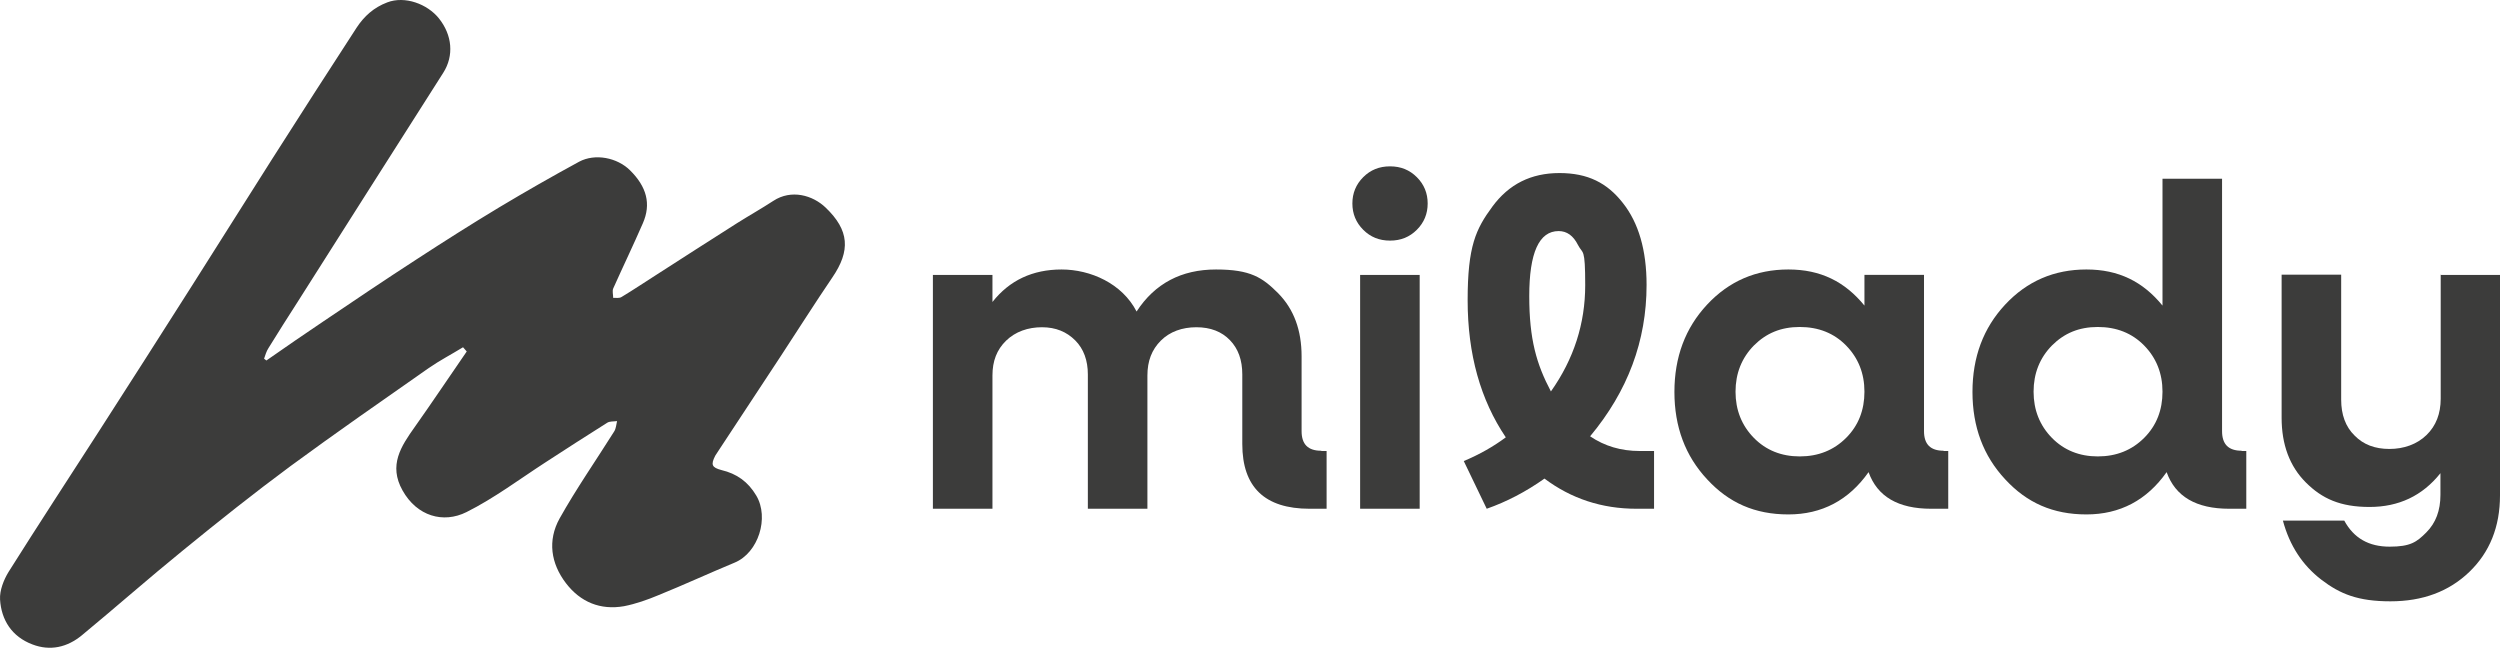
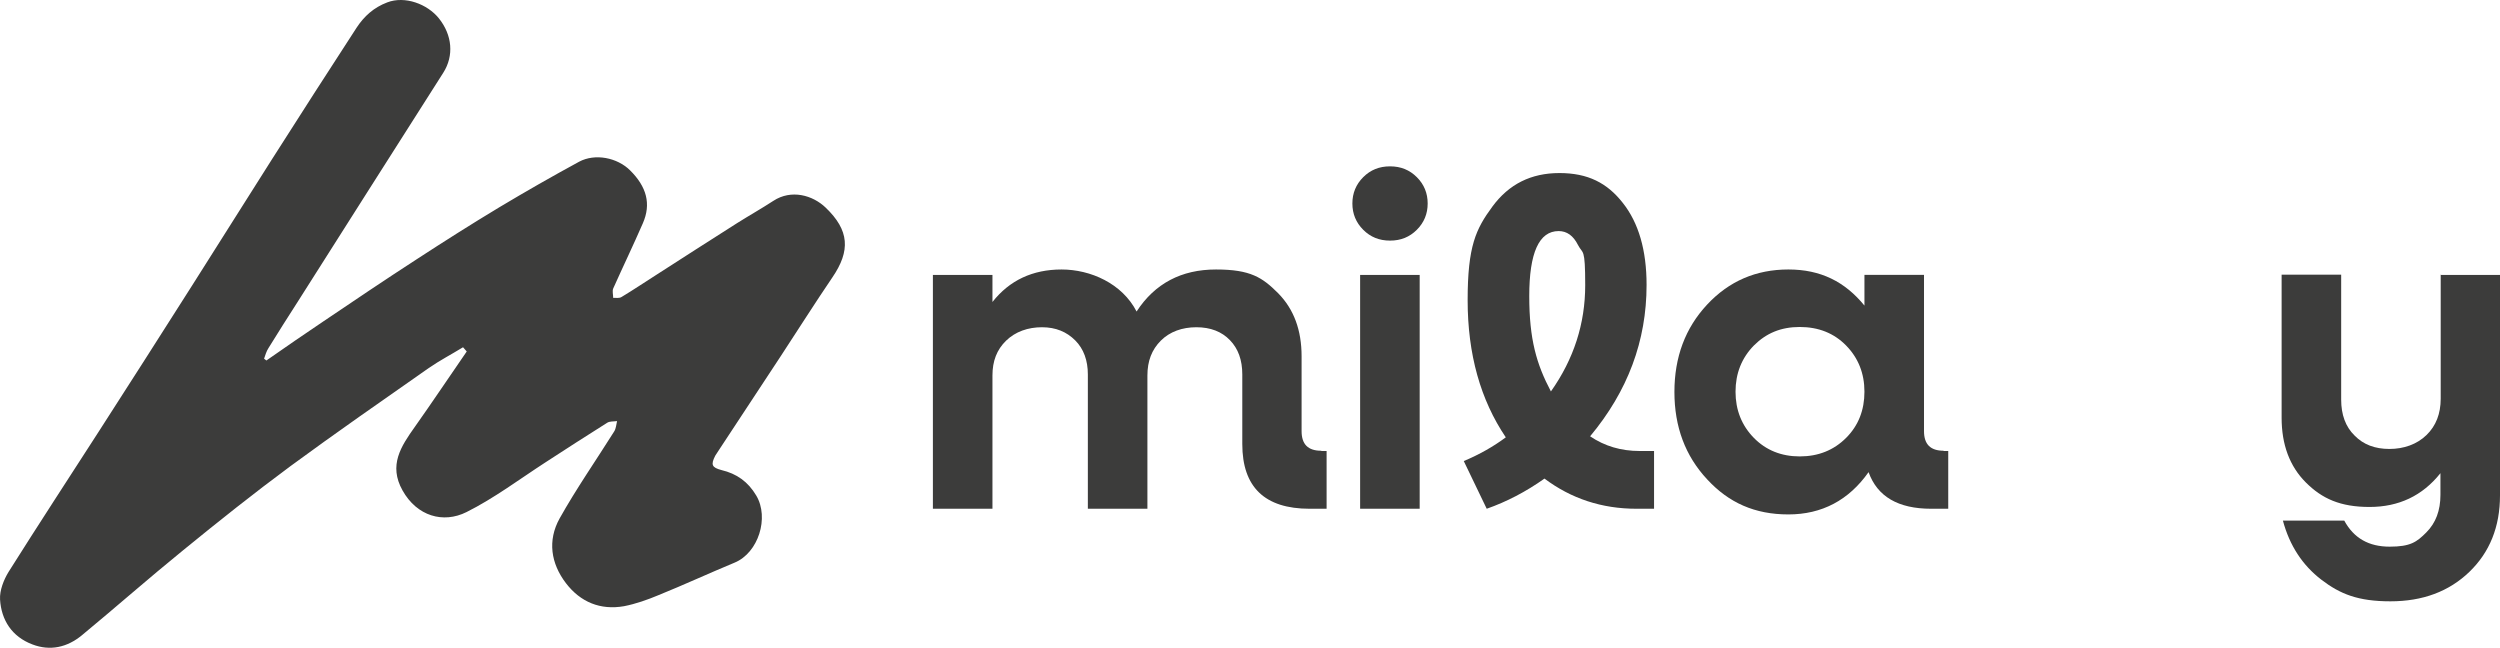
<svg xmlns="http://www.w3.org/2000/svg" id="Calque_1" data-name="Calque 1" viewBox="0 0 969.62 251.23">
  <defs>
    <style> .cls-1 { fill: #3c3c3b; } </style>
  </defs>
  <g id="Dc1Nnx.tif">
    <path class="cls-1" d="M179.52,134.72c-4.4,2.7-9,5.1-13.2,8-18,12.6-36,25.1-53.7,38.1-14.2,10.5-28,21.5-41.6,32.6-13.3,10.8-26.1,22.1-39.3,33-5.6,4.6-12.2,6.2-19.2,3.5-7.9-3-12-9.4-12.5-17.4-.2-3.5,1.4-7.6,3.3-10.7,11.4-18.1,23.1-36,34.7-54,12.2-19,24.4-38,36.5-57.1,10.4-16.3,20.6-32.7,31-49,10.9-17.1,21.8-34.1,32.8-51,2.9-4.4,6.6-7.8,11.9-9.8,6.8-2.6,15.5.6,20,6.2,5.2,6.5,5.9,14.5,1.7,21.1-9.7,15.3-19.5,30.6-29.2,45.9-9.1,14.3-18.2,28.7-27.3,43-3.8,5.9-7.6,11.9-11.3,17.9-.8,1.2-1.2,2.7-1.7,4.1.3.2.6.5.9.7,7.3-5.1,14.7-10.2,22-15.1,12-8.1,24-16.2,36.2-24.1,10.6-6.9,21.3-13.7,32.1-20.2,10.2-6.1,20.5-12,31-17.7,6.2-3.3,14.7-1.6,19.7,3.3,6.5,6.4,8.3,13.1,5,20.6-3.7,8.5-7.7,16.8-11.5,25.3-.4,1,0,2.4,0,3.6,1.1,0,2.4.2,3.2-.3,4.5-2.7,8.8-5.6,13.2-8.4,10.6-6.8,21.1-13.6,31.7-20.3,4.6-2.9,9.4-5.6,14-8.6,7-4.6,15.3-2.2,20.3,2.6,9.2,8.8,9.7,16.7,2.6,27.1-6.8,10-13.3,20.3-20,30.5-8,12.1-15.9,24.2-23.9,36.3-.5.8-1,1.5-1.5,2.3-1.8,3.5-1.4,4.6,2.4,5.6,5.9,1.4,10.3,4.5,13.5,9.9,5.1,8.6.8,22.2-8.4,26-9.9,4.1-19.6,8.6-29.5,12.6-4.3,1.8-8.8,3.4-13.4,4.3-9.2,1.6-16.9-1.6-22.5-8.9-5.9-7.7-7.2-16.6-2.5-25.1,6.5-11.6,14.1-22.5,21.2-33.8.7-1.1.8-2.7,1.1-4-1.3.2-2.9,0-3.9.7-8,5-15.8,10.1-23.7,15.2-10.2,6.6-20,14-30.8,19.4-9,4.5-19.2,1.6-24.8-8.4-5.5-9.8-.6-17.1,4.8-24.7,6.8-9.6,13.4-19.5,20.1-29.2-.5-.5-.9-1.1-1.4-1.6h-.1Z" />
  </g>
  <g>
    <path class="cls-1" d="M512.52,174.92h2v22.4h-6.6c-17.4,0-26.1-8.4-26.1-25.1v-27c0-5.6-1.6-10-4.8-13.3-3.2-3.3-7.5-5-13-5s-10.3,1.7-13.8,5.2-5.2,7.9-5.2,13.5v51.7h-23.1v-52.1c0-5.4-1.6-9.9-4.9-13.2s-7.5-5.1-12.9-5.1-10.3,1.7-13.9,5.2-5.3,7.9-5.3,13.5v51.7h-23.1v-90.7h23.1v10.5c6.6-8.4,15.6-12.6,26.8-12.6s23.5,5.4,29.1,16.3c7.1-10.9,17.4-16.3,30.8-16.3s18,3.1,24.1,9.2c6.1,6.2,9.1,14.3,9.1,24.5v29c0,5.1,2.5,7.6,7.6,7.6h0l.1.1Z" />
    <path class="cls-1" d="M549.52,89.12c-2.8,2.8-6.2,4.2-10.4,4.2s-7.6-1.4-10.4-4.2c-2.8-2.8-4.2-6.2-4.2-10.2s1.4-7.4,4.2-10.2c2.8-2.8,6.2-4.2,10.4-4.2s7.6,1.4,10.4,4.2c2.8,2.8,4.2,6.2,4.2,10.2s-1.4,7.4-4.2,10.2ZM527.52,197.32v-90.7h23.1v90.7h-23.1Z" />
    <path class="cls-1" d="M636.02,174.92h5.5v22.4h-6.8c-13.4,0-25.3-3.9-35.7-11.7-7.2,5.1-14.7,9-22.4,11.7l-8.9-18.5c6.2-2.6,11.6-5.7,16.3-9.2-9.8-14.5-14.8-32.2-14.8-53.2s3.2-27.6,9.6-36.3c6.4-8.7,15-13,26-13s18.5,3.8,24.6,11.6c6.1,7.7,9.2,18.3,9.2,31.8,0,21.7-7.3,41.2-21.9,58.7,5.6,3.8,12,5.7,19.2,5.7h.1ZM604.52,89.62c-7.6,0-11.4,8.4-11.4,25.2s2.8,26.4,8.4,37c8.9-12.6,13.3-26.3,13.3-41.2s-.9-11.9-2.8-15.6c-1.8-3.6-4.3-5.4-7.5-5.4h0Z" />
    <path class="cls-1" d="M753.82,174.92h1.8v22.4h-6.6c-12.8,0-20.9-4.7-24.3-14.2-7.7,10.9-18.1,16.4-31.1,16.4s-23.1-4.5-31.5-13.6c-8.5-9.1-12.7-20.4-12.7-33.9s4.2-24.8,12.7-33.9,19-13.6,31.5-13.6,21.9,4.7,29.5,14v-11.9h23.1v60.6c0,5.1,2.5,7.6,7.6,7.6h0v.1ZM698.02,177.02c7.2,0,13.2-2.4,18-7.2s7.1-10.8,7.1-17.9-2.4-13.1-7.1-17.9-10.7-7.2-18-7.2-13,2.4-17.8,7.2c-4.7,4.8-7.1,10.8-7.1,17.9s2.4,13.1,7.1,17.9,10.7,7.2,17.8,7.2Z" />
-     <path class="cls-1" d="M869.42,174.92h1.8v22.4h-6.6c-12.8,0-20.9-4.7-24.3-14.2-7.7,10.9-18.1,16.4-31.1,16.4s-23.1-4.5-31.5-13.6c-8.5-9.1-12.7-20.4-12.7-33.9s4.2-24.8,12.7-33.9,19-13.6,31.5-13.6,21.9,4.7,29.5,14v-49.2h23.1v97.9c0,5.1,2.5,7.6,7.6,7.6h0v.1ZM813.62,177.02c7.2,0,13.2-2.4,18-7.2s7.1-10.8,7.1-17.9-2.4-13.1-7.1-17.9-10.7-7.2-18-7.2-13,2.4-17.8,7.2c-4.7,4.8-7.1,10.8-7.1,17.9s2.4,13.1,7.1,17.9,10.7,7.2,17.8,7.2Z" />
    <path class="cls-1" d="M946.52,106.62h23.1v85.5c0,12.2-4,22.1-11.9,29.7-7.9,7.6-18.1,11.4-30.6,11.4s-19.5-2.8-26.8-8.4c-7.3-5.6-12.3-13.2-14.9-22.9h23.8c3.7,6.8,9.5,10.1,17.6,10.1s10.5-1.8,14.2-5.5,5.5-8.5,5.5-14.6v-8.4c-7,8.8-16.2,13.1-27.5,13.1s-18.4-3.2-24.7-9.5-9.4-14.7-9.4-25.1v-55.5h23.1v48.5c0,5.8,1.7,10.5,5.2,13.9,3.4,3.5,7.9,5.2,13.5,5.2s10.7-1.8,14.4-5.4c3.7-3.6,5.5-8.3,5.5-14.1v-48.2h0l-.1.2Z" />
  </g>
</svg>